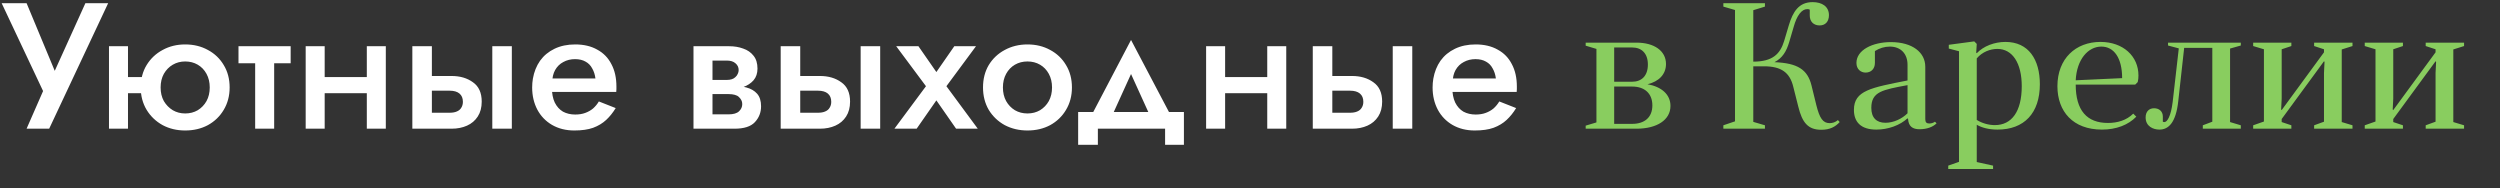
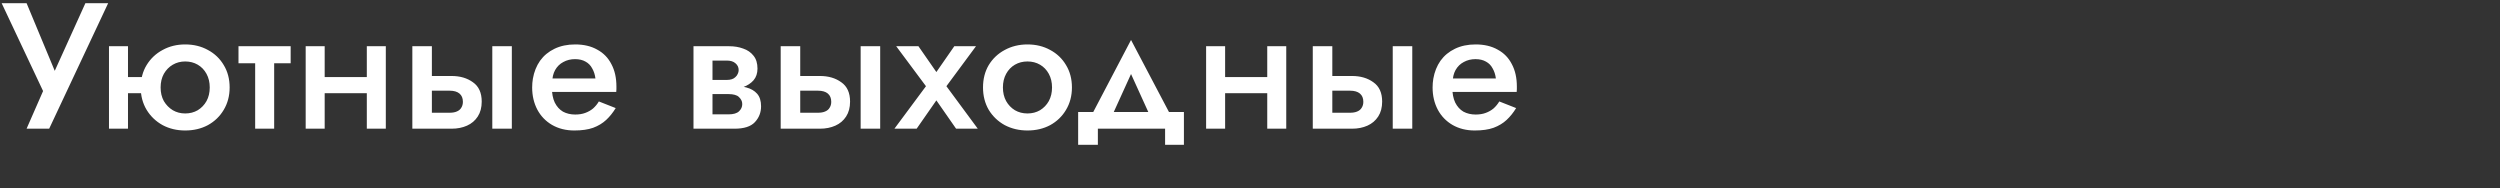
<svg xmlns="http://www.w3.org/2000/svg" width="1049" height="79" viewBox="0 0 1049 79" fill="none">
  <rect x="0" y="0" width="1049" height="79" fill="#333333" stroke="none" />
  <path d="M45.382 1.343H35.829L20.634 34.893L25.222 35.119L11.155 1.343H0.699L18.076 38.203L11.155 54H20.634L45.382 1.343ZM49.266 39.106H65.063V32.335H49.266V39.106ZM45.73 19.397V54H53.704V19.397H45.73ZM59.045 36.698C59.045 40.209 59.872 43.343 61.527 46.101C63.182 48.809 65.414 50.941 68.222 52.495C71.031 54 74.19 54.752 77.701 54.752C81.261 54.752 84.446 54 87.254 52.495C90.062 50.941 92.269 48.809 93.874 46.101C95.529 43.343 96.356 40.209 96.356 36.698C96.356 33.138 95.529 30.003 93.874 27.295C92.269 24.587 90.062 22.481 87.254 20.977C84.446 19.422 81.261 18.645 77.701 18.645C74.19 18.645 71.031 19.422 68.222 20.977C65.414 22.481 63.182 24.587 61.527 27.295C59.872 30.003 59.045 33.138 59.045 36.698ZM67.395 36.698C67.395 34.542 67.846 32.636 68.749 30.981C69.702 29.326 70.956 28.048 72.51 27.145C74.065 26.242 75.795 25.791 77.701 25.791C79.656 25.791 81.412 26.242 82.966 27.145C84.521 28.048 85.75 29.326 86.652 30.981C87.555 32.636 88.006 34.542 88.006 36.698C88.006 38.855 87.555 40.761 86.652 42.416C85.75 44.02 84.521 45.299 82.966 46.252C81.412 47.155 79.656 47.606 77.701 47.606C75.795 47.606 74.065 47.155 72.51 46.252C70.956 45.299 69.702 44.02 68.749 42.416C67.846 40.761 67.395 38.855 67.395 36.698ZM100.07 19.397V26.543H121.96V19.397H100.07ZM107.066 20.901V54H115.039V20.901H107.066ZM131.798 39.106H158.277V32.335H131.798V39.106ZM153.914 19.397V54H161.888V19.397H153.914ZM128.262 19.397V54H136.236V19.397H128.262ZM206.568 19.397V54H214.767V19.397H206.568ZM173.018 19.397V54H181.217V19.397H173.018ZM178.735 38.052H188.665C190.47 38.052 191.849 38.454 192.802 39.256C193.755 40.058 194.231 41.212 194.231 42.716C194.231 43.669 194.006 44.497 193.554 45.199C193.153 45.901 192.526 46.427 191.674 46.779C190.871 47.13 189.868 47.305 188.665 47.305H178.735V54H189.492C191.899 54 194.056 53.574 195.961 52.721C197.867 51.869 199.372 50.59 200.475 48.885C201.578 47.18 202.13 45.099 202.13 42.641C202.13 38.93 200.901 36.222 198.444 34.517C196.037 32.762 193.053 31.884 189.492 31.884H178.735V38.052ZM228.184 38.579H258.575C258.625 38.128 258.65 37.727 258.65 37.375C258.65 36.974 258.65 36.623 258.65 36.322C258.65 32.661 257.948 29.527 256.544 26.919C255.19 24.261 253.209 22.23 250.601 20.826C248.044 19.372 244.959 18.645 241.349 18.645C238.089 18.645 235.205 19.246 232.698 20.45C230.19 21.654 228.159 23.334 226.605 25.49C225.1 27.646 224.097 30.154 223.596 33.012C223.495 33.614 223.42 34.216 223.37 34.818C223.32 35.42 223.295 36.047 223.295 36.698C223.295 40.159 224.022 43.268 225.476 46.026C226.931 48.734 228.987 50.866 231.645 52.42C234.353 53.975 237.462 54.752 240.973 54.752C244.132 54.752 246.765 54.376 248.871 53.624C251.028 52.822 252.858 51.718 254.362 50.314C255.867 48.91 257.196 47.255 258.349 45.349L251.278 42.566C250.626 43.669 249.824 44.647 248.871 45.5C247.918 46.302 246.815 46.929 245.561 47.38C244.358 47.832 242.953 48.057 241.349 48.057C239.443 48.057 237.738 47.656 236.233 46.854C234.779 46.001 233.626 44.722 232.773 43.017C231.971 41.312 231.57 39.206 231.57 36.698L231.72 34.592C231.72 32.586 232.121 30.856 232.924 29.402C233.776 27.897 234.93 26.769 236.384 26.017C237.838 25.214 239.468 24.813 241.273 24.813C243.029 24.813 244.508 25.164 245.712 25.866C246.915 26.518 247.843 27.471 248.495 28.725C249.197 29.928 249.648 31.332 249.849 32.937H228.184V38.579ZM295.726 35.946V39.482H305.731C306.734 39.482 307.586 39.582 308.288 39.783C309.041 39.983 309.617 40.284 310.018 40.685C310.47 41.087 310.821 41.538 311.072 42.039C311.322 42.491 311.448 43.042 311.448 43.694C311.448 44.848 310.996 45.851 310.094 46.703C309.191 47.556 307.737 47.982 305.731 47.982H295.726V54H308.213C312.175 54 315.008 53.097 316.713 51.292C318.469 49.436 319.346 47.205 319.346 44.597C319.346 42.34 318.795 40.585 317.691 39.331C316.588 38.078 315.084 37.2 313.178 36.698C311.272 36.197 309.116 35.946 306.709 35.946H295.726ZM295.726 37.451H305.956C308.113 37.451 310.069 37.15 311.824 36.548C313.629 35.896 315.084 34.943 316.187 33.689C317.29 32.386 317.842 30.756 317.842 28.8C317.842 26.543 317.29 24.738 316.187 23.384C315.084 21.98 313.629 20.977 311.824 20.375C310.069 19.723 308.113 19.397 305.956 19.397H295.726V25.415H304.978C306.533 25.415 307.737 25.791 308.589 26.543C309.492 27.295 309.943 28.248 309.943 29.402C309.943 29.953 309.818 30.48 309.567 30.981C309.367 31.483 309.041 31.934 308.589 32.335C308.188 32.737 307.687 33.038 307.085 33.238C306.483 33.439 305.781 33.539 304.978 33.539H295.726V37.451ZM290.987 19.397V54H298.961V19.397H290.987ZM361.128 19.397V54H369.327V19.397H361.128ZM327.577 19.397V54H335.777V19.397H327.577ZM333.295 38.052H343.224C345.03 38.052 346.409 38.454 347.361 39.256C348.314 40.058 348.791 41.212 348.791 42.716C348.791 43.669 348.565 44.497 348.114 45.199C347.713 45.901 347.086 46.427 346.233 46.779C345.431 47.13 344.428 47.305 343.224 47.305H333.295V54H344.052C346.459 54 348.615 53.574 350.521 52.721C352.427 51.869 353.931 50.59 355.034 48.885C356.138 47.18 356.689 45.099 356.689 42.641C356.689 38.93 355.461 36.222 353.003 34.517C350.596 32.762 347.612 31.884 344.052 31.884H333.295V38.052ZM400.422 19.397L392.899 30.229L385.377 19.397H376.049L388.536 36.172L375.297 54H384.625L392.899 42.115L401.174 54H410.276L397.112 36.172L409.524 19.397H400.422ZM412.472 36.698C412.472 40.209 413.275 43.343 414.879 46.101C416.534 48.809 418.766 50.941 421.574 52.495C424.433 54 427.617 54.752 431.128 54.752C434.688 54.752 437.873 54 440.681 52.495C443.49 50.941 445.696 48.809 447.301 46.101C448.956 43.343 449.783 40.209 449.783 36.698C449.783 33.138 448.956 30.003 447.301 27.295C445.696 24.587 443.49 22.481 440.681 20.977C437.873 19.422 434.688 18.645 431.128 18.645C427.617 18.645 424.433 19.422 421.574 20.977C418.766 22.481 416.534 24.587 414.879 27.295C413.275 30.003 412.472 33.138 412.472 36.698ZM420.822 36.698C420.822 34.542 421.273 32.636 422.176 30.981C423.079 29.326 424.307 28.048 425.862 27.145C427.417 26.242 429.172 25.791 431.128 25.791C433.084 25.791 434.839 26.242 436.394 27.145C437.948 28.048 439.177 29.326 440.08 30.981C440.982 32.636 441.434 34.542 441.434 36.698C441.434 38.855 440.982 40.761 440.08 42.416C439.177 44.02 437.948 45.299 436.394 46.252C434.839 47.155 433.084 47.606 431.128 47.606C429.172 47.606 427.417 47.155 425.862 46.252C424.307 45.299 423.079 44.02 422.176 42.416C421.273 40.761 420.822 38.855 420.822 36.698ZM474.581 31.057L483.984 51.743L492.484 50.765L474.581 16.764L456.753 50.765L465.178 51.743L474.581 31.057ZM488.874 54V60.77H496.772V47.004H452.39V60.77H460.665V54H488.874ZM509.621 39.106H536.1V32.335H509.621V39.106ZM531.737 19.397V54H539.711V19.397H531.737ZM506.085 19.397V54H514.059V19.397H506.085ZM584.391 19.397V54H592.59V19.397H584.391ZM550.841 19.397V54H559.04V19.397H550.841ZM556.558 38.052H566.487C568.293 38.052 569.672 38.454 570.625 39.256C571.578 40.058 572.054 41.212 572.054 42.716C572.054 43.669 571.828 44.497 571.377 45.199C570.976 45.901 570.349 46.427 569.496 46.779C568.694 47.13 567.691 47.305 566.487 47.305H556.558V54H567.315C569.722 54 571.879 53.574 573.784 52.721C575.69 51.869 577.194 50.59 578.298 48.885C579.401 47.18 579.953 45.099 579.953 42.641C579.953 38.93 578.724 36.222 576.267 34.517C573.859 32.762 570.876 31.884 567.315 31.884H556.558V38.052ZM606.007 38.579H636.398C636.448 38.128 636.473 37.727 636.473 37.375C636.473 36.974 636.473 36.623 636.473 36.322C636.473 32.661 635.771 29.527 634.367 26.919C633.013 24.261 631.032 22.23 628.424 20.826C625.866 19.372 622.782 18.645 619.172 18.645C615.912 18.645 613.028 19.246 610.521 20.45C608.013 21.654 605.982 23.334 604.428 25.49C602.923 27.646 601.92 30.154 601.419 33.012C601.318 33.614 601.243 34.216 601.193 34.818C601.143 35.42 601.118 36.047 601.118 36.698C601.118 40.159 601.845 43.268 603.299 46.026C604.754 48.734 606.81 50.866 609.468 52.42C612.176 53.975 615.285 54.752 618.795 54.752C621.955 54.752 624.588 54.376 626.694 53.624C628.85 52.822 630.681 51.718 632.185 50.314C633.69 48.91 635.019 47.255 636.172 45.349L629.101 42.566C628.449 43.669 627.647 44.647 626.694 45.5C625.741 46.302 624.638 46.929 623.384 47.38C622.18 47.832 620.776 48.057 619.172 48.057C617.266 48.057 615.561 47.656 614.056 46.854C612.602 46.001 611.448 44.722 610.596 43.017C609.794 41.312 609.392 39.206 609.392 36.698L609.543 34.592C609.543 32.586 609.944 30.856 610.746 29.402C611.599 27.897 612.752 26.769 614.207 26.017C615.661 25.214 617.291 24.813 619.096 24.813C620.852 24.813 622.331 25.164 623.535 25.866C624.738 26.518 625.666 27.471 626.318 28.725C627.02 29.928 627.471 31.332 627.672 32.937H606.007V38.579Z" fill="white" />
-   <path d="M665.349 17.892V19.171L669.863 20.525V51.367L665.349 52.721V54H686.713C695.138 54 700.93 50.389 700.93 44.447C700.93 39.632 697.169 36.398 691.302 35.344C696.041 34.216 699.05 31.207 699.05 26.844C699.05 21.277 694.01 17.892 686.713 17.892H665.349ZM684.908 36.322C689.948 36.322 693.333 39.106 693.333 44.221C693.333 49.336 689.948 51.969 684.908 51.969H677.31V36.322H684.908ZM677.31 34.291V19.923H684.908C688.819 19.923 691.452 22.406 691.452 27.07C691.452 31.809 688.819 34.291 684.908 34.291H677.31ZM771.186 50.389C770.133 51.292 768.93 51.668 767.726 51.668C764.867 51.668 763.513 49.562 762.159 44.221L760.128 35.946C758.473 29.101 754.186 26.468 744.557 26.092C747.942 24.362 749.597 21.503 750.725 17.742L752.606 11.348C753.96 6.458 755.991 3.825 758.323 3.825C758.85 3.825 759.075 3.901 759.376 4.051V6.533C759.376 9.091 761.031 10.671 763.513 10.671C766.071 10.671 767.425 8.865 767.425 6.383C767.425 2.697 764.491 0.892 760.58 0.892C754.863 0.892 752.305 4.803 750.575 10.671L748.619 17.215C746.964 22.631 743.805 25.866 735.68 25.866V4.277L740.57 2.772V1.343H723.118V2.772L728.008 4.201V50.916L723.118 52.571V54H740.57V52.571L735.68 51.142V27.822H740.194C747.415 27.822 751.026 30.455 752.455 36.398L754.562 44.747C756.217 51.518 758.699 54.451 764.19 54.451C767.801 54.451 770.058 53.248 771.939 51.217L771.186 50.389ZM800.626 49.938C800.852 53.097 802.582 54.226 805.44 54.226C808.449 54.226 811.007 53.323 812.587 51.743L811.91 51.066C811.308 51.518 810.405 51.819 809.503 51.819C808.374 51.819 807.848 51.292 807.848 50.013V27.972C807.848 22.105 802.582 17.667 793.405 17.667C785.732 17.667 778.961 20.977 778.961 26.393C778.961 29.101 780.842 30.455 782.798 30.455C785.13 30.455 786.71 28.875 786.71 26.393V21.428C788.59 20.224 790.772 19.547 792.953 19.547C797.692 19.547 800.4 22.707 800.4 27.145V33.765C785.13 36.774 777.908 37.977 777.908 46.101C777.908 51.142 780.767 54.376 787.311 54.376C792.276 54.376 797.241 52.571 800.4 49.637L800.626 49.938ZM800.4 47.531C798.068 49.863 794.533 51.518 791.148 51.518C787.387 51.518 785.205 49.411 785.205 45.274C785.205 38.429 789.944 37.676 800.4 35.721V47.531ZM817.485 70.925H836.291V69.496L829.445 67.992V52.345C831.476 53.549 834.485 54.376 838.171 54.376C849.304 54.376 855.924 47.531 855.924 35.344C855.924 24.963 851.185 17.591 841.481 17.591C836.892 17.591 832.304 19.322 829.445 22.331L829.22 22.105L829.445 18.419L828.392 17.366L817.71 18.795V20.375L821.998 21.503V67.916L817.485 69.496V70.925ZM829.445 24.512C831.702 21.804 835.087 20.525 838.096 20.525C844.415 20.525 848.327 26.468 848.327 36.172C848.327 46.779 844.114 52.495 837.043 52.495C834.485 52.495 831.702 51.743 829.445 50.314V24.512ZM895.941 35.495L896.994 34.442C897.219 33.614 897.295 32.561 897.295 31.658C897.295 23.609 890.9 17.591 881.347 17.591C870.966 17.591 863.293 24.587 863.293 36.172C863.293 46.779 869.838 54.376 881.949 54.376C888.042 54.376 893.007 52.42 896.392 48.96L895.113 47.681C892.33 50.465 888.493 51.593 884.506 51.593C875.705 51.593 870.966 46.402 870.966 35.495H895.941ZM881.723 19.547C887.064 19.547 890.449 24.362 890.449 32.787L870.966 33.689C871.417 24.813 876.232 19.547 881.723 19.547ZM911.662 42.716C910.91 48.885 909.33 51.217 908.202 51.217C907.976 51.217 907.751 51.217 907.525 51.066V48.885C907.525 46.779 906.021 45.424 903.839 45.424C901.733 45.424 900.304 46.854 900.304 49.261C900.304 53.022 903.463 54.376 906.096 54.376C909.932 54.376 913.016 51.442 913.994 42.491L916.477 20.074H928.287V51.066L924.3 52.571V54H940.248V52.571L935.734 51.217V20.375L940.248 19.096V17.892H909.707V19.096L914.22 20.299L911.662 42.716ZM945.433 52.571V54H961.456V52.571L957.394 51.217V49.938L975.147 25.716L975.373 25.941L975.147 30.605V51.066L971.01 52.571V54H987.108V52.571L982.594 51.217V20.751L987.108 19.322V17.892H971.01V19.322L975.147 20.676V21.954L957.394 46.177L957.168 45.951L957.394 41.362V20.676L961.456 19.322V17.892H945.433V19.322L949.947 20.676V50.991L945.433 52.571ZM992.246 52.571V54H1008.27V52.571L1004.21 51.217V49.938L1021.96 25.716L1022.19 25.941L1021.96 30.605V51.066L1017.82 52.571V54H1033.92V52.571L1029.41 51.217V20.751L1033.92 19.322V17.892H1017.82V19.322L1021.96 20.676V21.954L1004.21 46.177L1003.98 45.951L1004.21 41.362V20.676L1008.27 19.322V17.892H992.246V19.322L996.759 20.676V50.991L992.246 52.571Z" fill="#89CD5F" />
</svg>